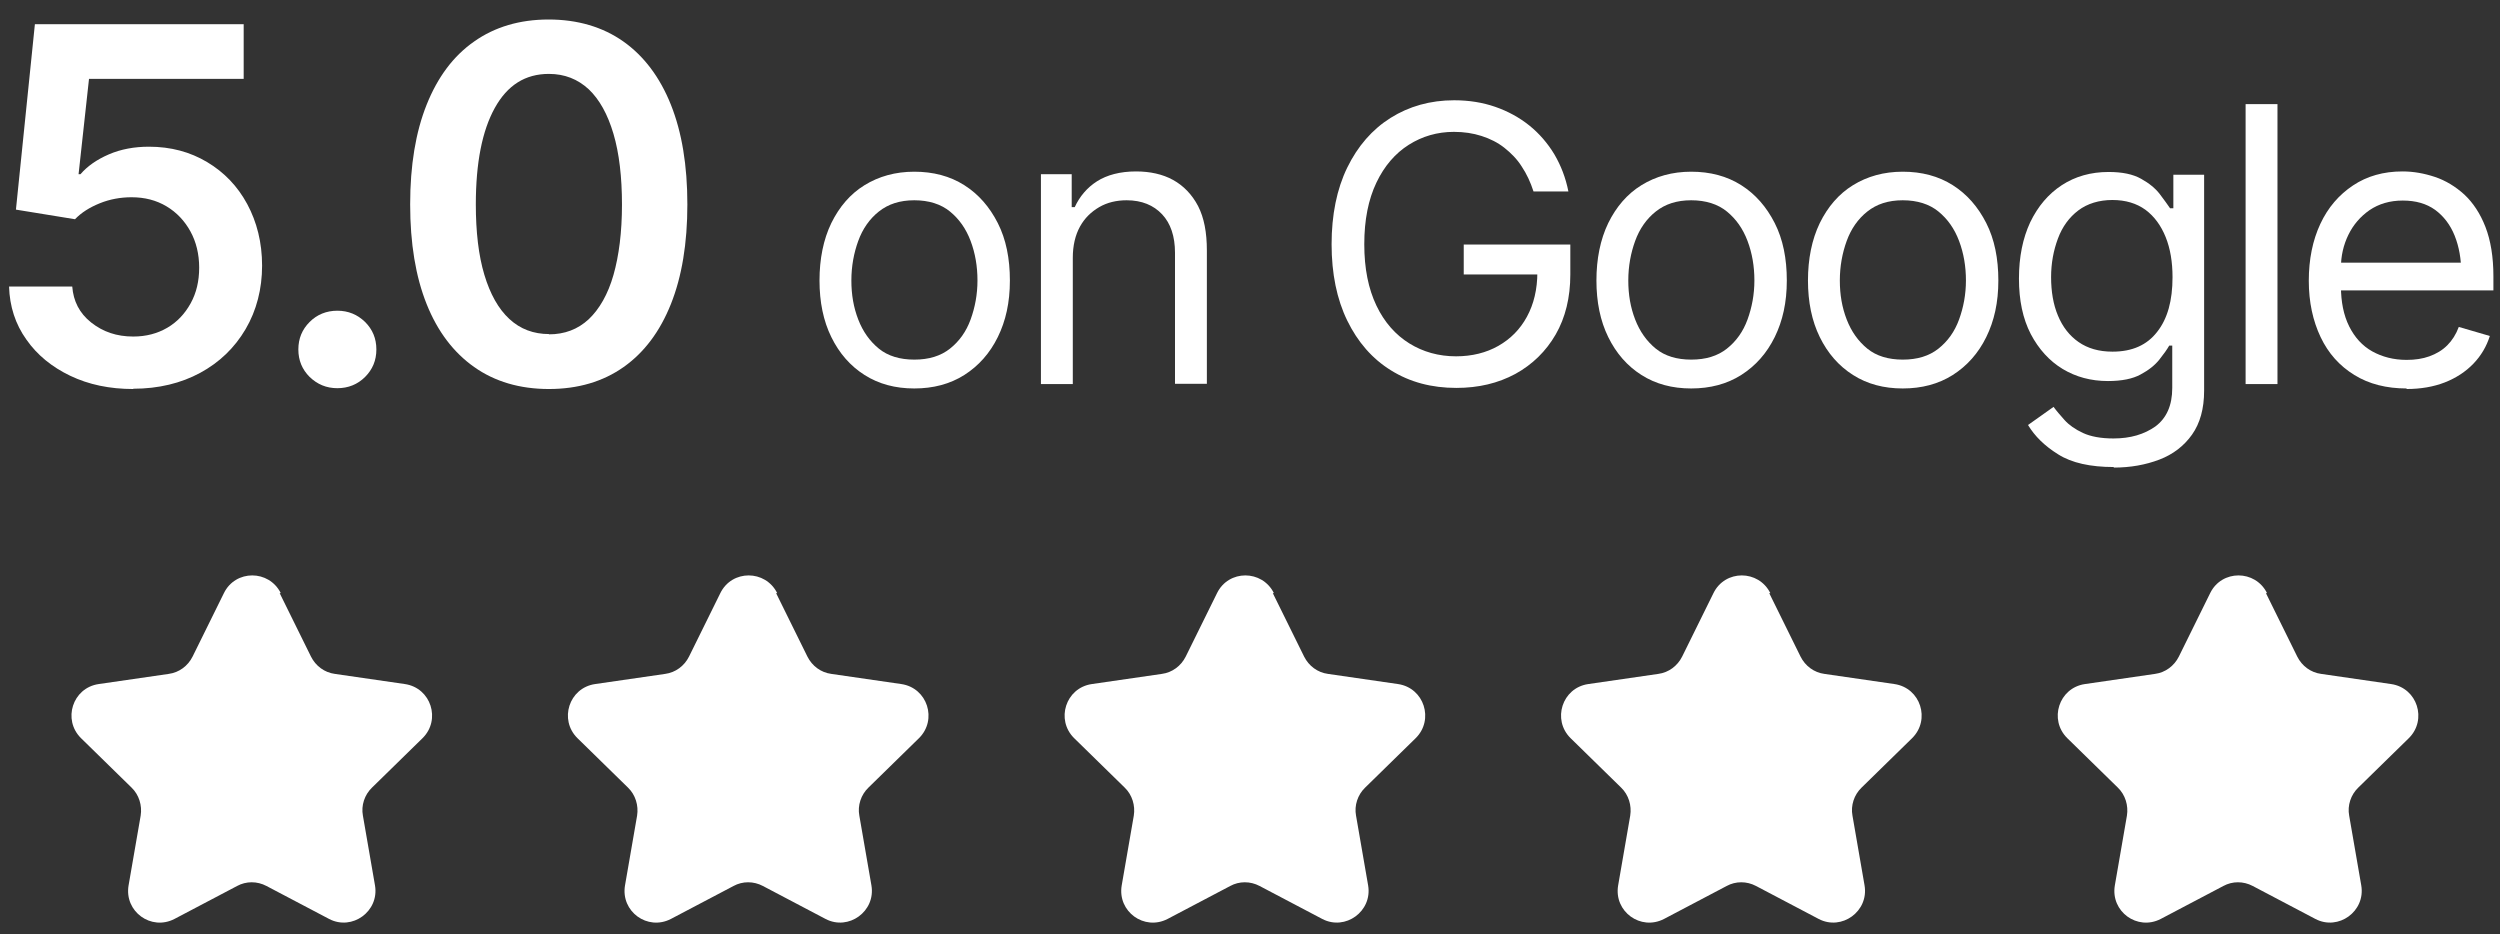
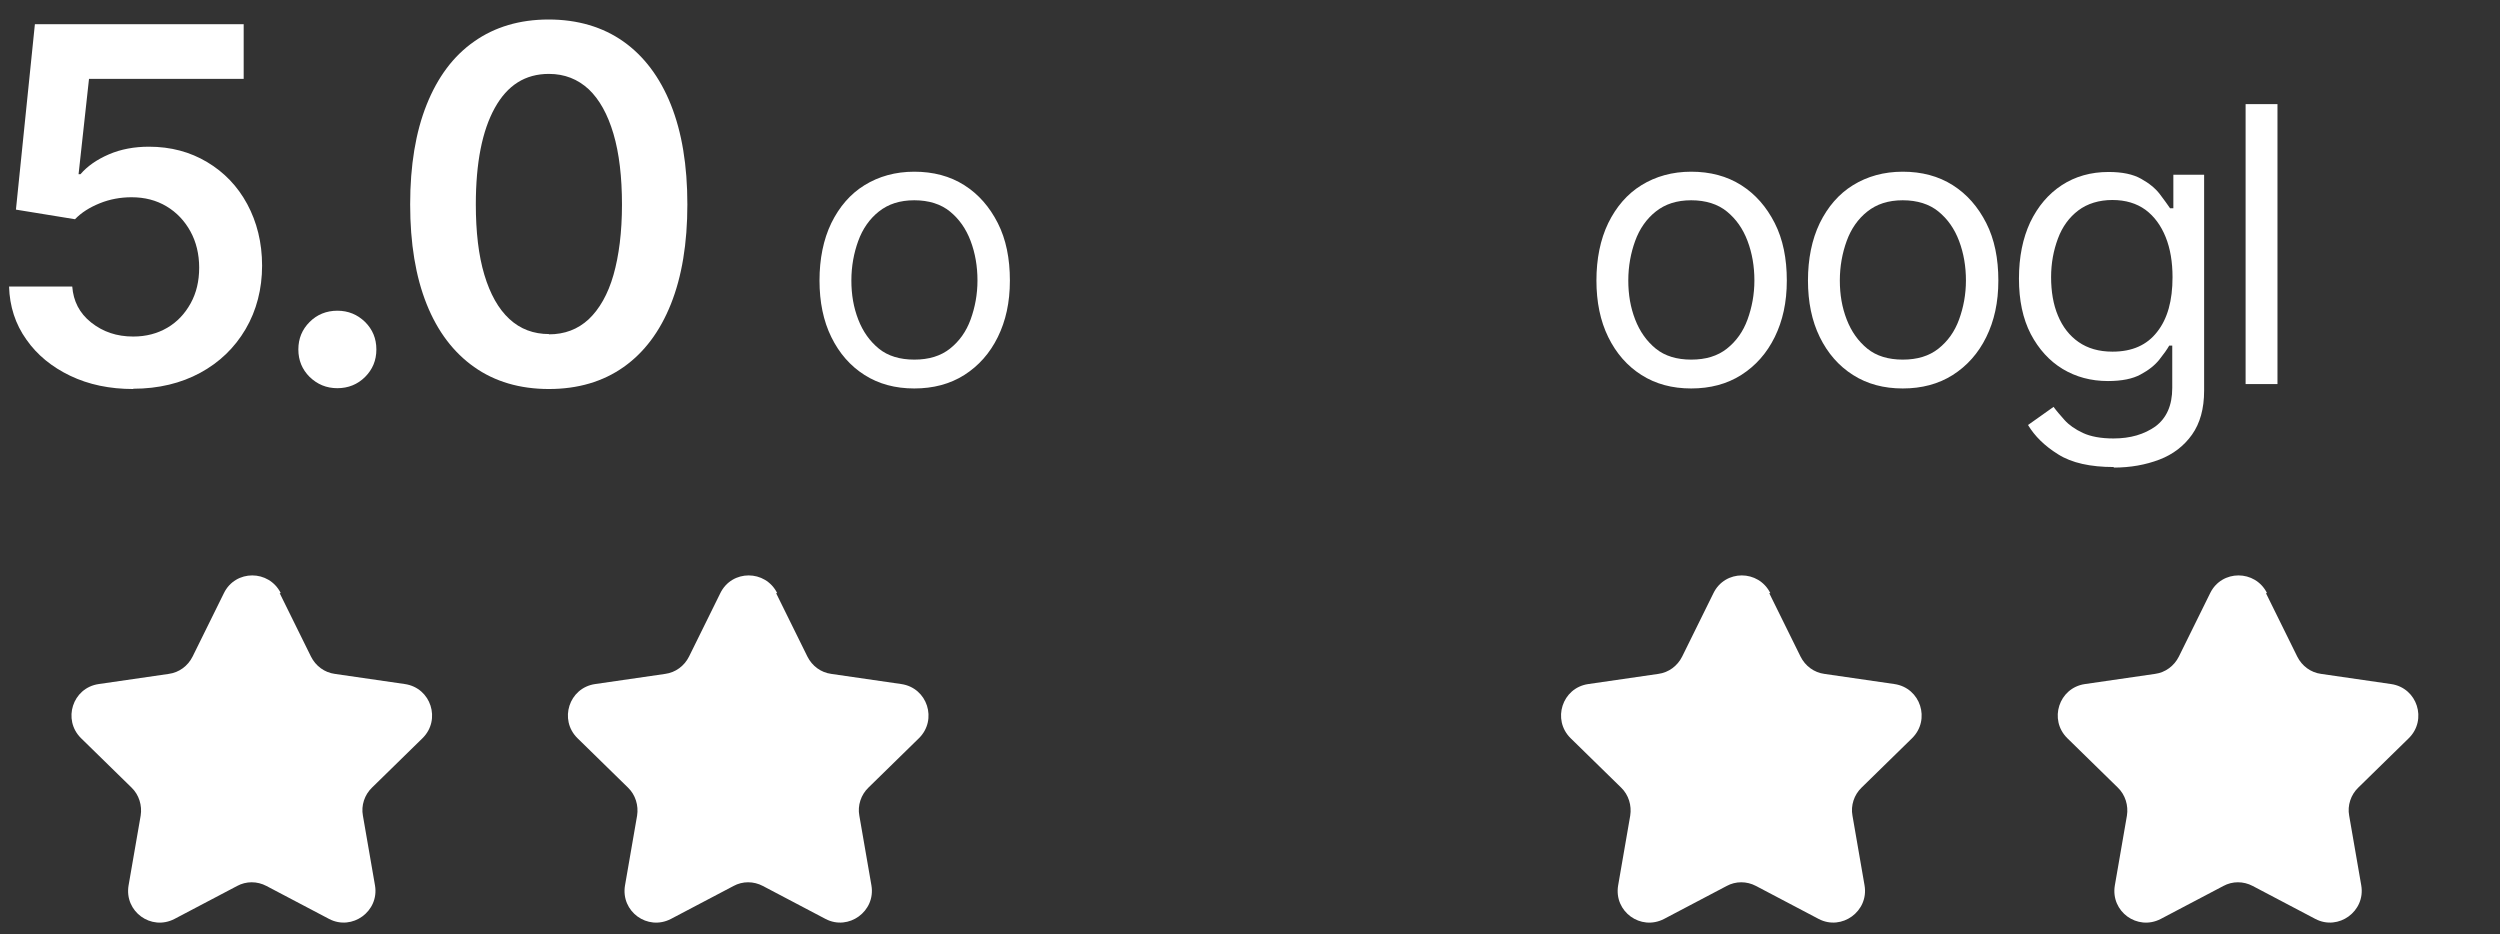
<svg xmlns="http://www.w3.org/2000/svg" width="91" height="34" viewBox="0 0 91 34" fill="none">
  <rect x="0" y="0" width="91" height="34" fill="#333333" stroke="none" />
  <path d="M10.18 21.59L11.32 23.9C11.49 24.24 11.81 24.48 12.19 24.53L14.74 24.9C15.69 25.04 16.06 26.2 15.38 26.87L13.54 28.67C13.27 28.93 13.14 29.32 13.21 29.69L13.65 32.23C13.81 33.17 12.82 33.89 11.98 33.45L9.7 32.25C9.36 32.07 8.96 32.07 8.63 32.25L6.35 33.45C5.5 33.89 4.52 33.18 4.68 32.23L5.12 29.69C5.18 29.32 5.06 28.93 4.79 28.67L2.95 26.87C2.27 26.2 2.64 25.04 3.59 24.9L6.14 24.53C6.52 24.48 6.84 24.24 7.01 23.9L8.15 21.59C8.57 20.73 9.79 20.73 10.22 21.59H10.18Z" fill="white" />
  <path d="M28.25 21.59L29.39 23.9C29.56 24.24 29.88 24.48 30.26 24.53L32.81 24.9C33.76 25.04 34.13 26.2 33.45 26.87L31.61 28.67C31.34 28.93 31.21 29.32 31.28 29.69L31.72 32.23C31.88 33.17 30.89 33.89 30.05 33.45L27.77 32.25C27.43 32.07 27.03 32.07 26.7 32.25L24.42 33.45C23.57 33.89 22.59 33.18 22.75 32.23L23.19 29.69C23.25 29.32 23.13 28.93 22.86 28.67L21.02 26.87C20.34 26.2 20.71 25.04 21.66 24.9L24.21 24.53C24.59 24.48 24.91 24.24 25.08 23.9L26.22 21.59C26.64 20.73 27.86 20.73 28.29 21.59H28.25Z" fill="white" />
-   <path d="M46.33 21.59L47.47 23.9C47.64 24.24 47.96 24.48 48.34 24.53L50.89 24.9C51.84 25.04 52.21 26.2 51.53 26.87L49.69 28.67C49.42 28.93 49.29 29.32 49.36 29.69L49.8 32.23C49.96 33.17 48.97 33.89 48.13 33.45L45.85 32.25C45.51 32.07 45.11 32.07 44.78 32.25L42.5 33.45C41.65 33.89 40.67 33.18 40.83 32.23L41.27 29.69C41.33 29.32 41.21 28.93 40.94 28.67L39.1 26.87C38.42 26.2 38.79 25.04 39.74 24.9L42.29 24.53C42.67 24.48 42.99 24.24 43.16 23.9L44.3 21.59C44.72 20.73 45.94 20.73 46.37 21.59H46.33Z" fill="white" />
  <path d="M64.4 21.59L65.54 23.9C65.71 24.24 66.03 24.48 66.41 24.53L68.96 24.9C69.91 25.04 70.28 26.2 69.6 26.87L67.76 28.67C67.49 28.93 67.36 29.32 67.43 29.69L67.87 32.23C68.03 33.17 67.04 33.89 66.2 33.45L63.92 32.25C63.58 32.07 63.18 32.07 62.85 32.25L60.57 33.45C59.72 33.89 58.74 33.18 58.9 32.23L59.34 29.69C59.4 29.32 59.28 28.93 59.01 28.67L57.17 26.87C56.49 26.2 56.86 25.04 57.81 24.9L60.36 24.53C60.74 24.48 61.06 24.24 61.23 23.9L62.37 21.59C62.79 20.73 64.01 20.73 64.44 21.59H64.4Z" fill="white" />
  <path d="M82.48 21.59L83.62 23.9C83.79 24.24 84.11 24.48 84.49 24.53L87.04 24.9C87.99 25.04 88.36 26.2 87.68 26.87L85.84 28.67C85.57 28.93 85.44 29.32 85.51 29.69L85.95 32.23C86.11 33.17 85.12 33.89 84.28 33.45L82 32.25C81.66 32.07 81.26 32.07 80.93 32.25L78.65 33.45C77.8 33.89 76.82 33.18 76.98 32.23L77.42 29.69C77.48 29.32 77.36 28.93 77.09 28.67L75.25 26.87C74.57 26.2 74.94 25.04 75.89 24.9L78.44 24.53C78.82 24.48 79.14 24.24 79.31 23.9L80.45 21.59C80.87 20.73 82.09 20.73 82.52 21.59H82.48Z" fill="white" />
  <path d="M4.85 14.16C3.99 14.16 3.23 14 2.56 13.68C1.89 13.36 1.35 12.92 0.96 12.36C0.56 11.8 0.35 11.15 0.33 10.43H2.63C2.67 10.96 2.89 11.4 3.32 11.74C3.75 12.08 4.25 12.25 4.85 12.25C5.32 12.25 5.73 12.14 6.09 11.93C6.45 11.72 6.73 11.42 6.94 11.04C7.15 10.66 7.25 10.23 7.25 9.74C7.25 9.25 7.14 8.8 6.93 8.42C6.72 8.04 6.43 7.73 6.06 7.51C5.69 7.29 5.27 7.18 4.79 7.18C4.39 7.18 4 7.25 3.63 7.4C3.26 7.55 2.96 7.74 2.73 7.98L0.58 7.63L1.27 0.88H8.87V2.87H3.24L2.86 6.34H2.93C3.18 6.05 3.52 5.81 3.96 5.62C4.4 5.43 4.89 5.34 5.42 5.34C6.22 5.34 6.92 5.53 7.54 5.9C8.16 6.27 8.65 6.78 9 7.43C9.35 8.08 9.54 8.83 9.54 9.67C9.54 10.51 9.34 11.3 8.94 11.98C8.54 12.66 7.99 13.19 7.29 13.57C6.59 13.95 5.77 14.15 4.85 14.15V14.16Z" fill="white" />
  <path d="M12.28 14.13C11.88 14.13 11.55 13.99 11.27 13.72C11 13.45 10.86 13.12 10.86 12.72C10.86 12.32 11 11.99 11.27 11.72C11.54 11.45 11.88 11.31 12.28 11.31C12.68 11.31 13.01 11.45 13.29 11.72C13.56 11.99 13.7 12.32 13.7 12.72C13.7 13.12 13.56 13.45 13.29 13.72C13.02 13.99 12.68 14.13 12.28 14.13Z" fill="white" />
  <path d="M19.98 14.16C18.92 14.16 18.01 13.89 17.26 13.36C16.51 12.83 15.93 12.07 15.53 11.07C15.13 10.07 14.93 8.86 14.93 7.44C14.93 6.02 15.13 4.81 15.53 3.81C15.93 2.81 16.5 2.04 17.26 1.51C18.01 0.98 18.92 0.71 19.97 0.71C21.02 0.71 21.94 0.98 22.69 1.51C23.44 2.04 24.02 2.81 24.42 3.81C24.82 4.81 25.02 6.02 25.02 7.44C25.02 8.86 24.82 10.07 24.42 11.07C24.02 12.07 23.45 12.83 22.7 13.36C21.95 13.89 21.04 14.16 19.98 14.16ZM19.98 12.17C20.55 12.17 21.03 11.99 21.43 11.62C21.82 11.25 22.13 10.71 22.33 10.01C22.53 9.31 22.64 8.45 22.64 7.45C22.64 6.45 22.54 5.58 22.33 4.87C22.12 4.16 21.82 3.62 21.43 3.25C21.03 2.88 20.55 2.69 19.98 2.69C19.12 2.69 18.47 3.1 18.01 3.93C17.55 4.76 17.32 5.93 17.32 7.44C17.32 8.44 17.42 9.3 17.63 10C17.84 10.7 18.14 11.24 18.54 11.61C18.94 11.98 19.42 12.16 19.99 12.16L19.98 12.17Z" fill="white" />
  <path d="M33.28 14.14C32.59 14.14 31.99 13.98 31.47 13.65C30.95 13.32 30.55 12.86 30.26 12.27C29.97 11.68 29.83 10.99 29.83 10.21C29.83 9.43 29.97 8.72 30.26 8.12C30.55 7.53 30.95 7.06 31.47 6.74C31.99 6.42 32.59 6.25 33.28 6.25C33.97 6.25 34.58 6.41 35.1 6.74C35.62 7.07 36.02 7.53 36.32 8.12C36.62 8.71 36.76 9.41 36.76 10.21C36.76 11.01 36.61 11.68 36.32 12.27C36.03 12.86 35.62 13.32 35.1 13.65C34.58 13.98 33.97 14.14 33.28 14.14ZM33.28 13.09C33.81 13.09 34.24 12.96 34.58 12.69C34.92 12.42 35.17 12.07 35.33 11.63C35.49 11.19 35.58 10.72 35.58 10.21C35.58 9.7 35.5 9.22 35.33 8.77C35.16 8.32 34.91 7.97 34.58 7.7C34.25 7.43 33.81 7.29 33.28 7.29C32.75 7.29 32.33 7.43 31.99 7.7C31.65 7.97 31.4 8.33 31.24 8.77C31.08 9.21 30.99 9.69 30.99 10.21C30.99 10.73 31.07 11.19 31.24 11.63C31.41 12.07 31.66 12.42 31.99 12.69C32.32 12.96 32.76 13.09 33.28 13.09Z" fill="white" />
-   <path d="M39.05 9.39V13.98H37.89V6.34H39.01V7.54H39.12C39.3 7.15 39.57 6.83 39.93 6.6C40.29 6.37 40.77 6.24 41.35 6.24C41.86 6.24 42.32 6.34 42.7 6.55C43.08 6.76 43.39 7.08 43.61 7.5C43.83 7.93 43.93 8.46 43.93 9.12V13.97H42.77V9.2C42.77 8.6 42.61 8.13 42.3 7.8C41.99 7.47 41.56 7.29 41.01 7.29C40.64 7.29 40.3 7.37 40.01 7.54C39.72 7.71 39.48 7.94 39.31 8.25C39.14 8.56 39.05 8.94 39.05 9.38V9.39Z" fill="white" />
-   <path d="M53.01 14.12C52.11 14.12 51.32 13.91 50.63 13.48C49.95 13.06 49.42 12.45 49.04 11.67C48.66 10.89 48.47 9.96 48.47 8.89C48.47 7.82 48.66 6.88 49.04 6.1C49.42 5.32 49.95 4.71 50.62 4.29C51.29 3.87 52.06 3.65 52.93 3.65C53.47 3.65 53.97 3.73 54.43 3.89C54.89 4.05 55.31 4.28 55.67 4.57C56.03 4.86 56.34 5.22 56.58 5.62C56.82 6.03 56.99 6.47 57.09 6.97H55.82C55.71 6.63 55.57 6.33 55.39 6.06C55.22 5.79 55 5.57 54.76 5.38C54.52 5.19 54.24 5.05 53.93 4.95C53.62 4.85 53.29 4.8 52.92 4.8C52.32 4.8 51.77 4.96 51.28 5.27C50.79 5.58 50.39 6.04 50.1 6.65C49.81 7.26 49.66 8 49.66 8.89C49.66 9.78 49.81 10.51 50.1 11.12C50.39 11.73 50.8 12.19 51.3 12.5C51.8 12.81 52.37 12.97 53 12.97C53.58 12.97 54.1 12.84 54.54 12.59C54.98 12.34 55.33 11.99 55.58 11.53C55.83 11.07 55.96 10.53 55.96 9.91L56.34 9.99H53.28V8.9H57.16V9.99C57.16 10.83 56.98 11.56 56.63 12.17C56.28 12.78 55.78 13.27 55.16 13.61C54.53 13.95 53.82 14.12 53.01 14.12Z" fill="white" />
  <path d="M61.56 14.14C60.87 14.14 60.27 13.98 59.75 13.65C59.23 13.32 58.83 12.86 58.54 12.27C58.25 11.68 58.11 10.99 58.11 10.21C58.11 9.43 58.25 8.72 58.54 8.12C58.83 7.53 59.23 7.06 59.75 6.74C60.27 6.42 60.87 6.25 61.56 6.25C62.25 6.25 62.86 6.41 63.38 6.74C63.9 7.07 64.3 7.53 64.6 8.12C64.9 8.71 65.04 9.41 65.04 10.21C65.04 11.01 64.89 11.68 64.6 12.27C64.31 12.86 63.9 13.32 63.38 13.65C62.86 13.98 62.25 14.14 61.56 14.14ZM61.56 13.09C62.09 13.09 62.52 12.96 62.86 12.69C63.2 12.42 63.45 12.07 63.61 11.63C63.77 11.19 63.86 10.72 63.86 10.21C63.86 9.7 63.78 9.22 63.61 8.77C63.44 8.32 63.19 7.97 62.86 7.7C62.53 7.43 62.09 7.29 61.56 7.29C61.03 7.29 60.61 7.43 60.27 7.7C59.93 7.97 59.68 8.33 59.52 8.77C59.36 9.21 59.27 9.69 59.27 10.21C59.27 10.73 59.35 11.19 59.52 11.63C59.69 12.07 59.94 12.42 60.27 12.69C60.6 12.96 61.04 13.09 61.56 13.09Z" fill="white" />
  <path d="M69.26 14.14C68.57 14.14 67.97 13.98 67.45 13.65C66.93 13.32 66.53 12.86 66.24 12.27C65.95 11.68 65.81 10.99 65.81 10.21C65.81 9.43 65.95 8.72 66.24 8.12C66.53 7.53 66.93 7.06 67.45 6.74C67.97 6.42 68.57 6.25 69.26 6.25C69.95 6.25 70.56 6.41 71.08 6.74C71.6 7.07 72 7.53 72.3 8.12C72.6 8.71 72.74 9.41 72.74 10.21C72.74 11.01 72.59 11.68 72.3 12.27C72.01 12.86 71.6 13.32 71.08 13.65C70.56 13.98 69.95 14.14 69.26 14.14ZM69.26 13.09C69.79 13.09 70.22 12.96 70.56 12.69C70.9 12.42 71.15 12.07 71.31 11.63C71.47 11.19 71.56 10.72 71.56 10.21C71.56 9.7 71.48 9.22 71.31 8.77C71.14 8.32 70.89 7.97 70.56 7.7C70.23 7.43 69.79 7.29 69.26 7.29C68.73 7.29 68.31 7.43 67.97 7.7C67.63 7.97 67.38 8.33 67.22 8.77C67.06 9.21 66.97 9.69 66.97 10.21C66.97 10.73 67.05 11.19 67.22 11.63C67.39 12.07 67.64 12.42 67.97 12.69C68.3 12.96 68.74 13.09 69.26 13.09Z" fill="white" />
  <path d="M76.94 17C76.09 17 75.41 16.85 74.92 16.54C74.42 16.23 74.06 15.87 73.82 15.47L74.75 14.81C74.85 14.95 74.99 15.11 75.15 15.29C75.31 15.47 75.54 15.63 75.82 15.76C76.1 15.89 76.47 15.96 76.93 15.96C77.55 15.96 78.05 15.81 78.46 15.52C78.86 15.22 79.07 14.76 79.07 14.12V12.58H78.96C78.88 12.72 78.76 12.89 78.6 13.09C78.44 13.29 78.22 13.47 77.92 13.63C77.63 13.79 77.23 13.87 76.73 13.87C76.11 13.87 75.56 13.72 75.08 13.43C74.6 13.14 74.21 12.71 73.92 12.16C73.63 11.6 73.49 10.93 73.49 10.14C73.49 9.35 73.63 8.67 73.9 8.09C74.18 7.51 74.56 7.06 75.05 6.74C75.54 6.42 76.11 6.26 76.75 6.26C77.25 6.26 77.64 6.34 77.94 6.51C78.23 6.67 78.46 6.86 78.62 7.07C78.78 7.28 78.9 7.45 78.99 7.58H79.11V6.36H80.23V14.22C80.23 14.88 80.08 15.41 79.79 15.82C79.5 16.23 79.1 16.54 78.6 16.73C78.1 16.92 77.55 17.02 76.94 17.02V17ZM76.9 12.8C77.61 12.8 78.15 12.56 78.52 12.08C78.9 11.6 79.08 10.94 79.08 10.09C79.08 9.54 79 9.05 78.83 8.63C78.66 8.21 78.42 7.88 78.1 7.64C77.77 7.4 77.37 7.28 76.89 7.28C76.41 7.28 75.98 7.41 75.65 7.66C75.32 7.91 75.07 8.25 74.91 8.68C74.75 9.11 74.66 9.57 74.66 10.09C74.66 10.61 74.74 11.09 74.91 11.49C75.08 11.9 75.33 12.22 75.66 12.45C75.99 12.68 76.4 12.8 76.89 12.8H76.9Z" fill="white" />
  <path d="M82.9 3.79V13.98H81.74V3.79H82.9Z" fill="white" />
-   <path d="M87.6 14.14C86.87 14.14 86.23 13.98 85.7 13.65C85.16 13.32 84.75 12.86 84.47 12.27C84.19 11.68 84.04 11 84.04 10.22C84.04 9.44 84.18 8.75 84.46 8.15C84.74 7.55 85.14 7.09 85.65 6.75C86.16 6.41 86.76 6.24 87.45 6.24C87.85 6.24 88.24 6.31 88.63 6.44C89.02 6.57 89.38 6.79 89.7 7.08C90.02 7.38 90.28 7.77 90.47 8.26C90.66 8.75 90.76 9.35 90.76 10.06V10.57H84.87V9.56H90.13L89.59 9.94C89.59 9.43 89.51 8.98 89.35 8.58C89.19 8.18 88.95 7.87 88.64 7.64C88.32 7.41 87.93 7.3 87.46 7.3C86.99 7.3 86.59 7.42 86.25 7.65C85.92 7.88 85.66 8.18 85.48 8.55C85.3 8.92 85.21 9.32 85.21 9.74V10.41C85.21 10.99 85.31 11.48 85.51 11.88C85.71 12.28 85.99 12.59 86.35 12.79C86.71 12.99 87.13 13.1 87.6 13.1C87.91 13.1 88.18 13.06 88.43 12.97C88.68 12.88 88.9 12.75 89.08 12.57C89.26 12.39 89.4 12.17 89.5 11.9L90.63 12.23C90.51 12.61 90.31 12.95 90.03 13.24C89.75 13.53 89.4 13.76 88.99 13.92C88.58 14.08 88.11 14.16 87.6 14.16V14.14Z" fill="white" />
</svg>